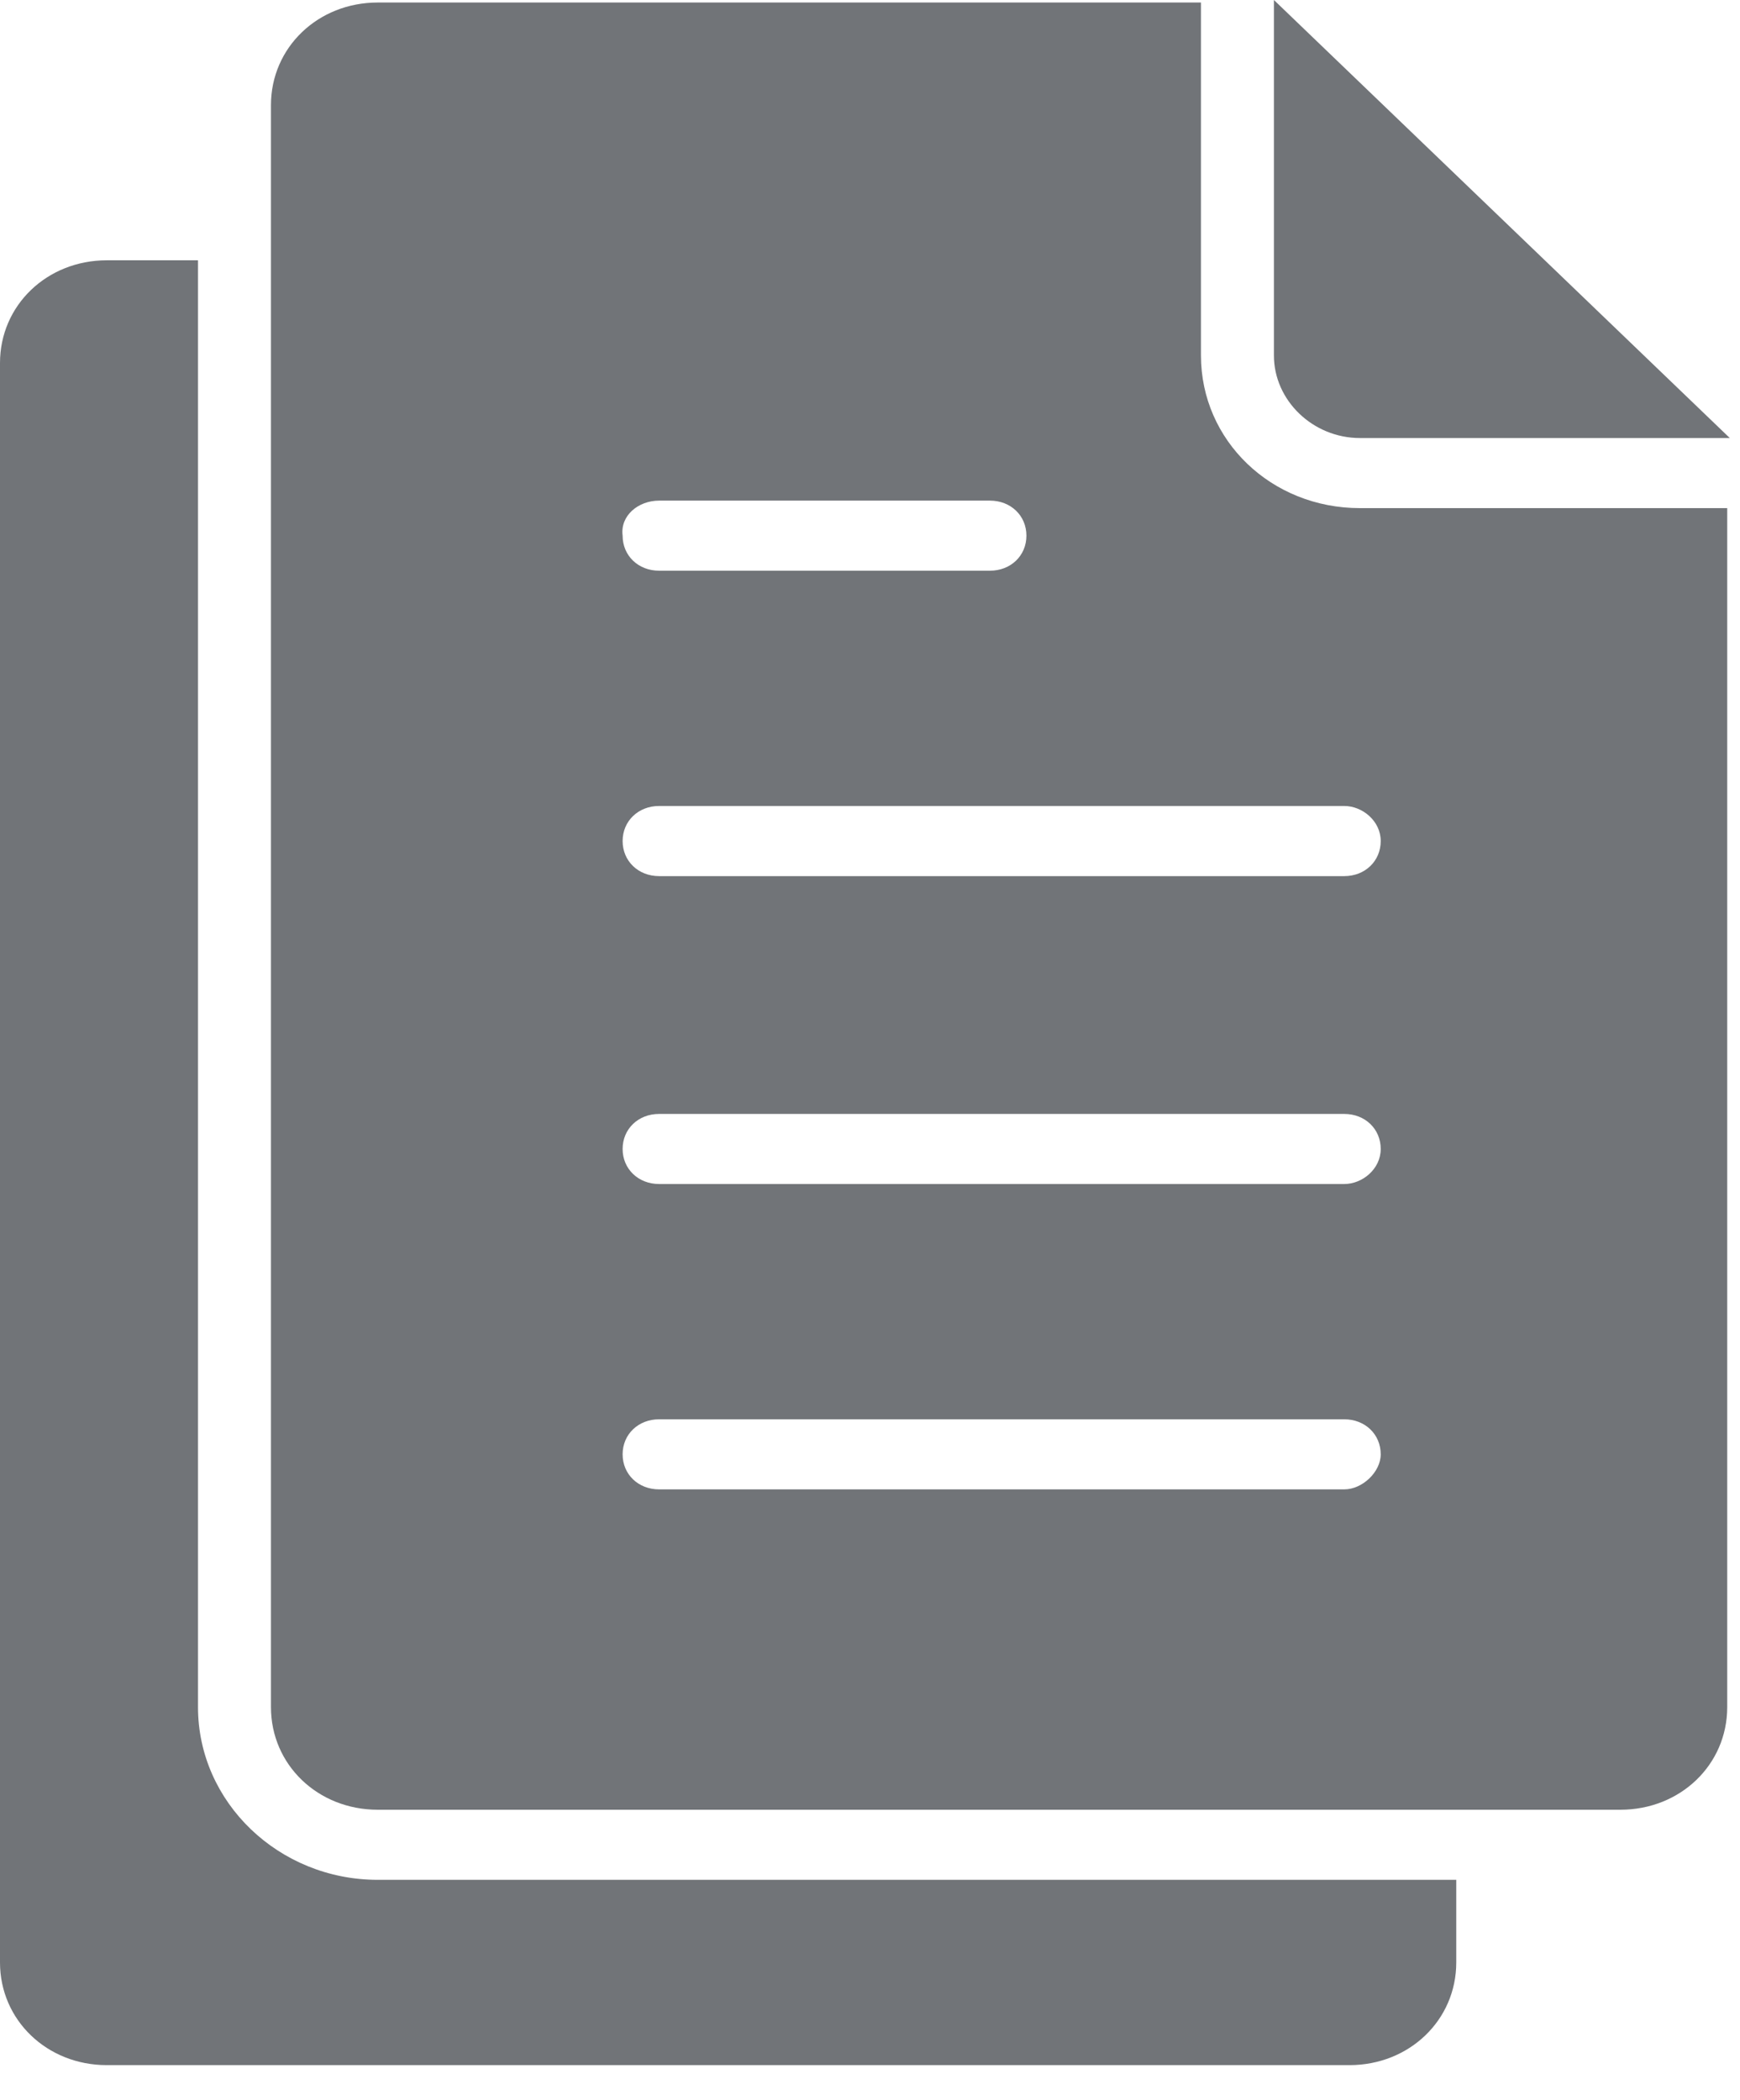
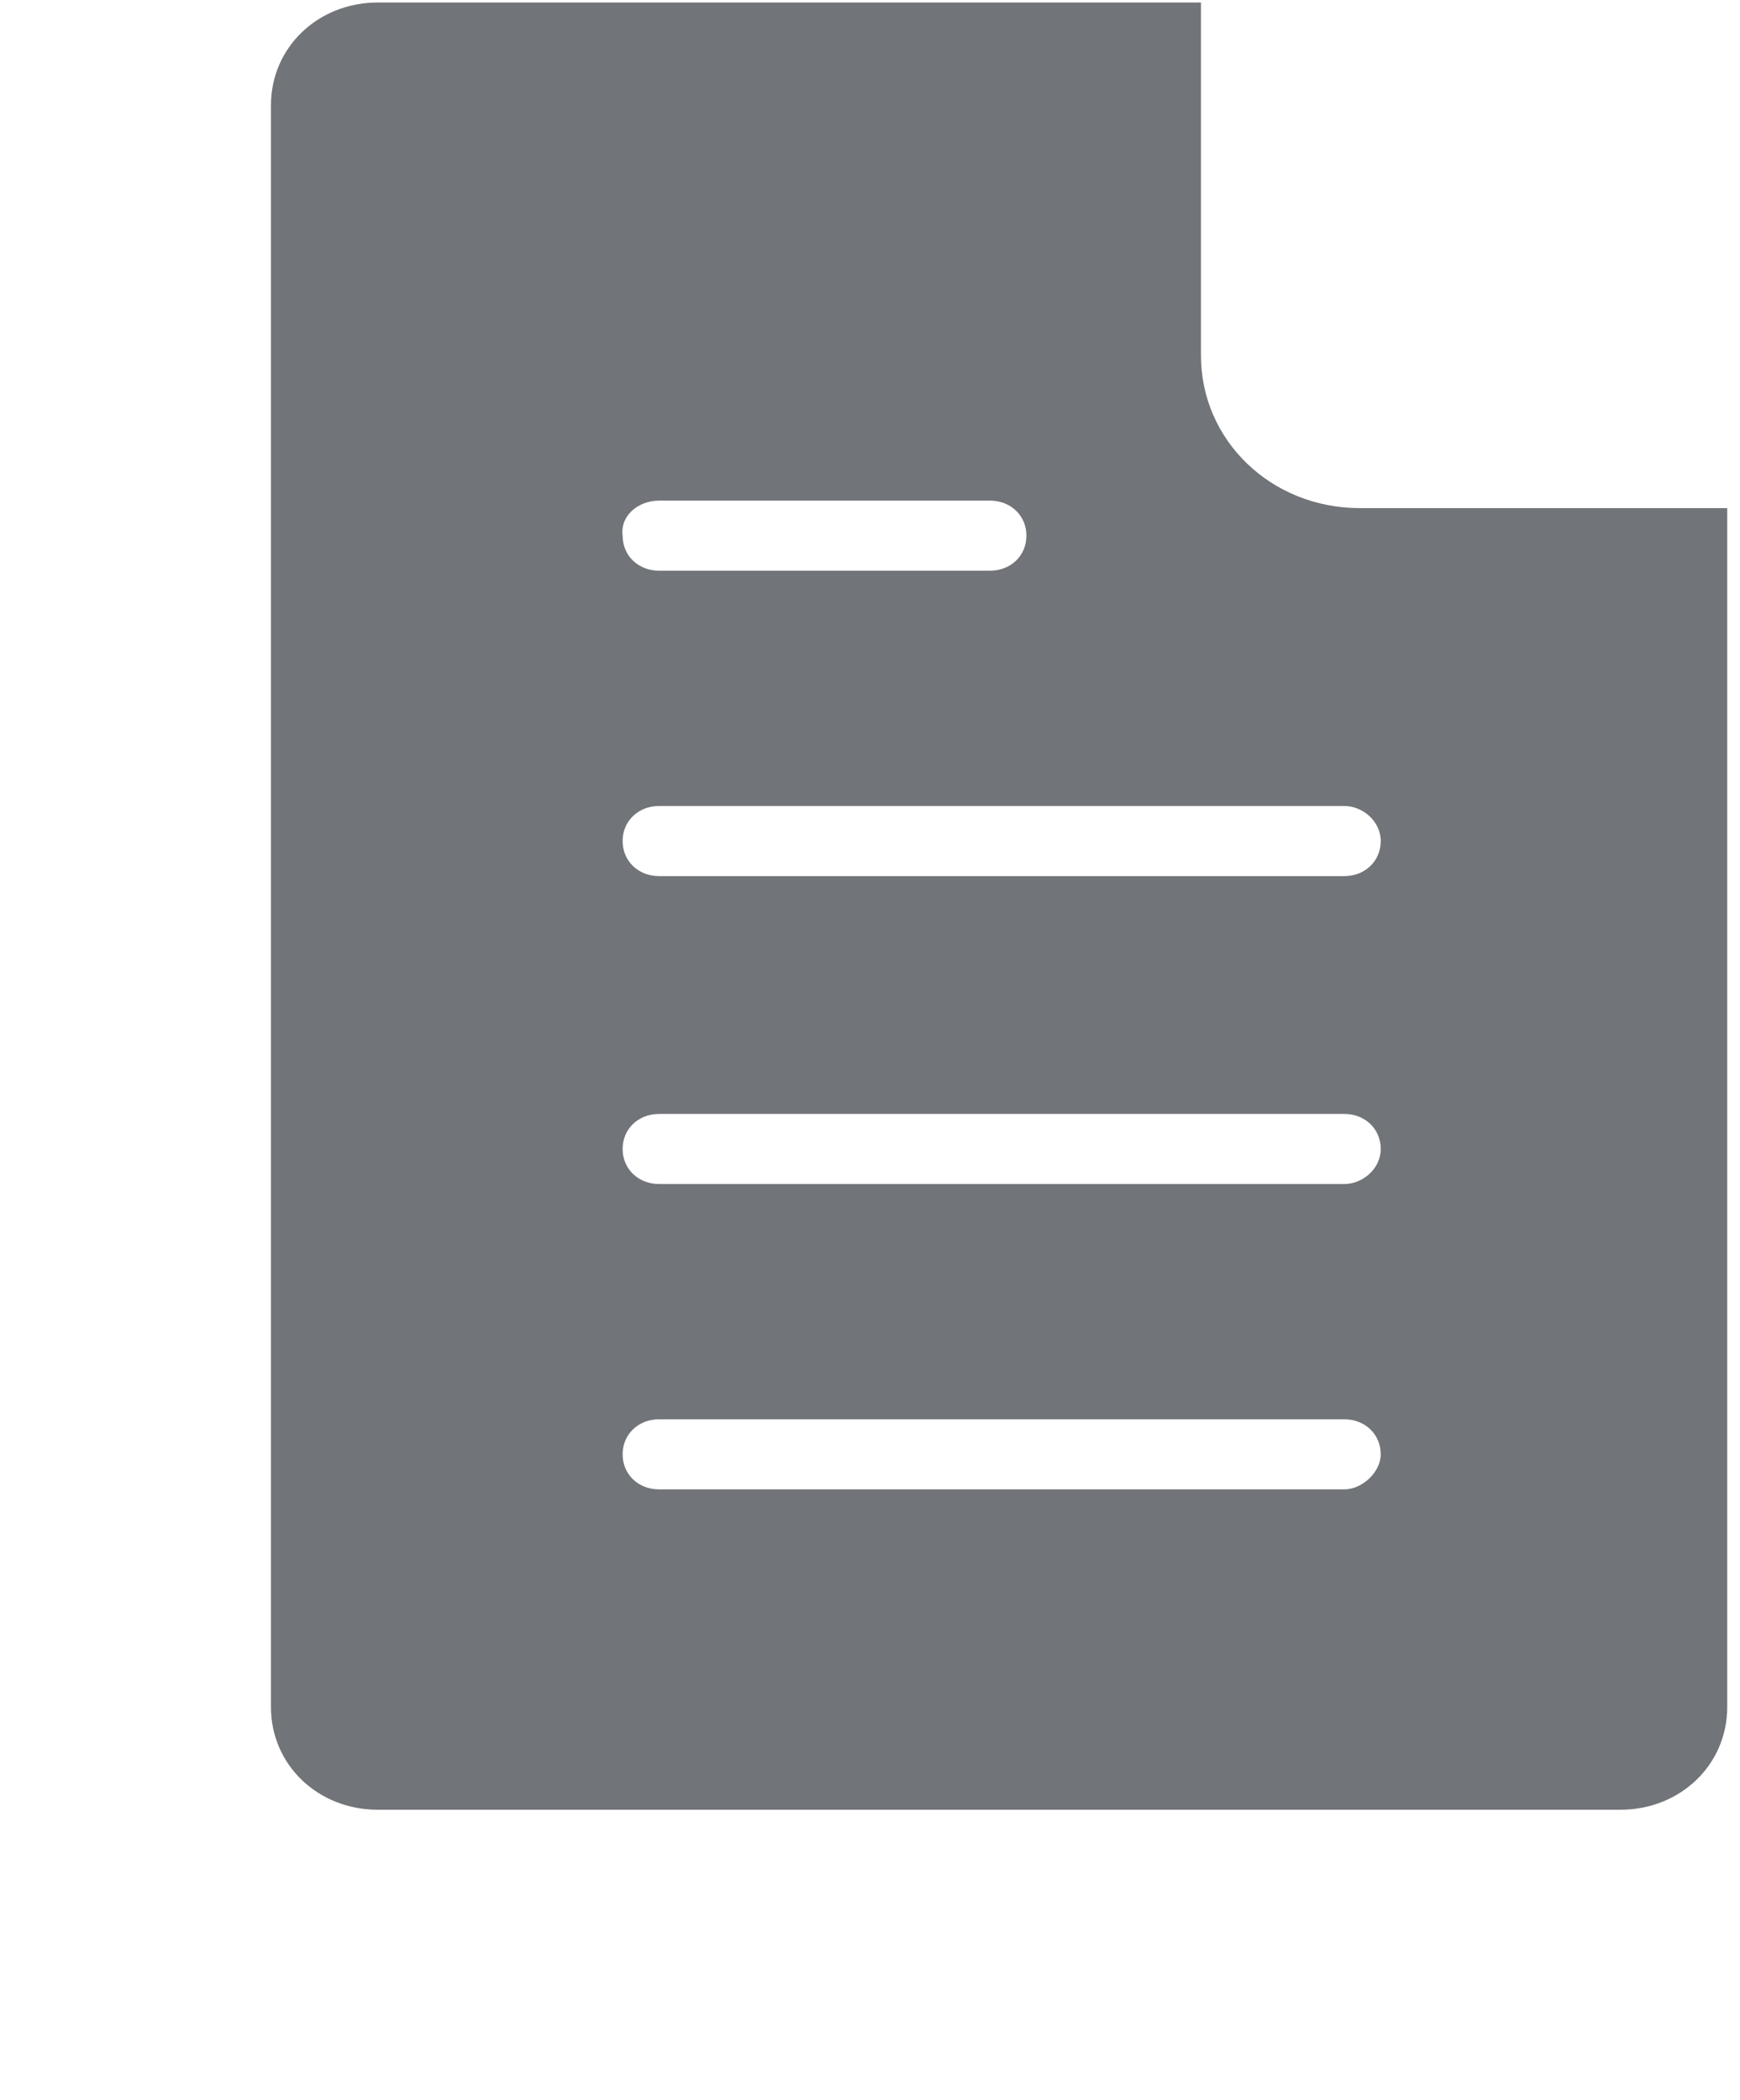
<svg xmlns="http://www.w3.org/2000/svg" width="29" height="35" viewBox="0 0 29 35" fill="none">
-   <path d="M3.3 28.45V4.338H1.78C0.782 4.338 0 5.089 0 6.049V32.705C0 33.665 0.782 34.416 1.78 34.416H22.491C23.489 34.416 24.271 33.665 24.271 32.705V31.328H6.296C4.646 31.328 3.3 30.035 3.3 28.45Z" fill="#717478" />
-   <path d="M22.665 7.3H28.83L21.232 0V0.042V5.924C21.232 6.675 21.883 7.3 22.665 7.3Z" fill="#717478" />
  <path d="M20.016 5.924V0.042H6.296C5.297 0.042 4.516 0.793 4.516 1.752V28.45C4.516 29.41 5.297 30.16 6.296 30.16H27.006C28.005 30.16 28.787 29.41 28.787 28.45V8.468H22.665C21.188 8.468 20.016 7.342 20.016 5.924ZM10.985 8.343H16.499C16.846 8.343 17.107 8.593 17.107 8.927C17.107 9.261 16.846 9.511 16.499 9.511H10.985C10.638 9.511 10.377 9.261 10.377 8.927C10.334 8.593 10.638 8.343 10.985 8.343ZM22.404 24.821H10.985C10.638 24.821 10.377 24.571 10.377 24.237C10.377 23.903 10.638 23.653 10.985 23.653H22.404C22.751 23.653 23.012 23.903 23.012 24.237C23.012 24.529 22.708 24.821 22.404 24.821ZM22.404 19.732H10.985C10.638 19.732 10.377 19.481 10.377 19.148C10.377 18.814 10.638 18.564 10.985 18.564H22.404C22.751 18.564 23.012 18.814 23.012 19.148C23.012 19.481 22.708 19.732 22.404 19.732ZM23.012 14.016C23.012 14.35 22.751 14.601 22.404 14.601H10.985C10.638 14.601 10.377 14.35 10.377 14.016C10.377 13.683 10.638 13.432 10.985 13.432H22.404C22.708 13.432 23.012 13.683 23.012 14.016Z" fill="#717478" />
</svg>